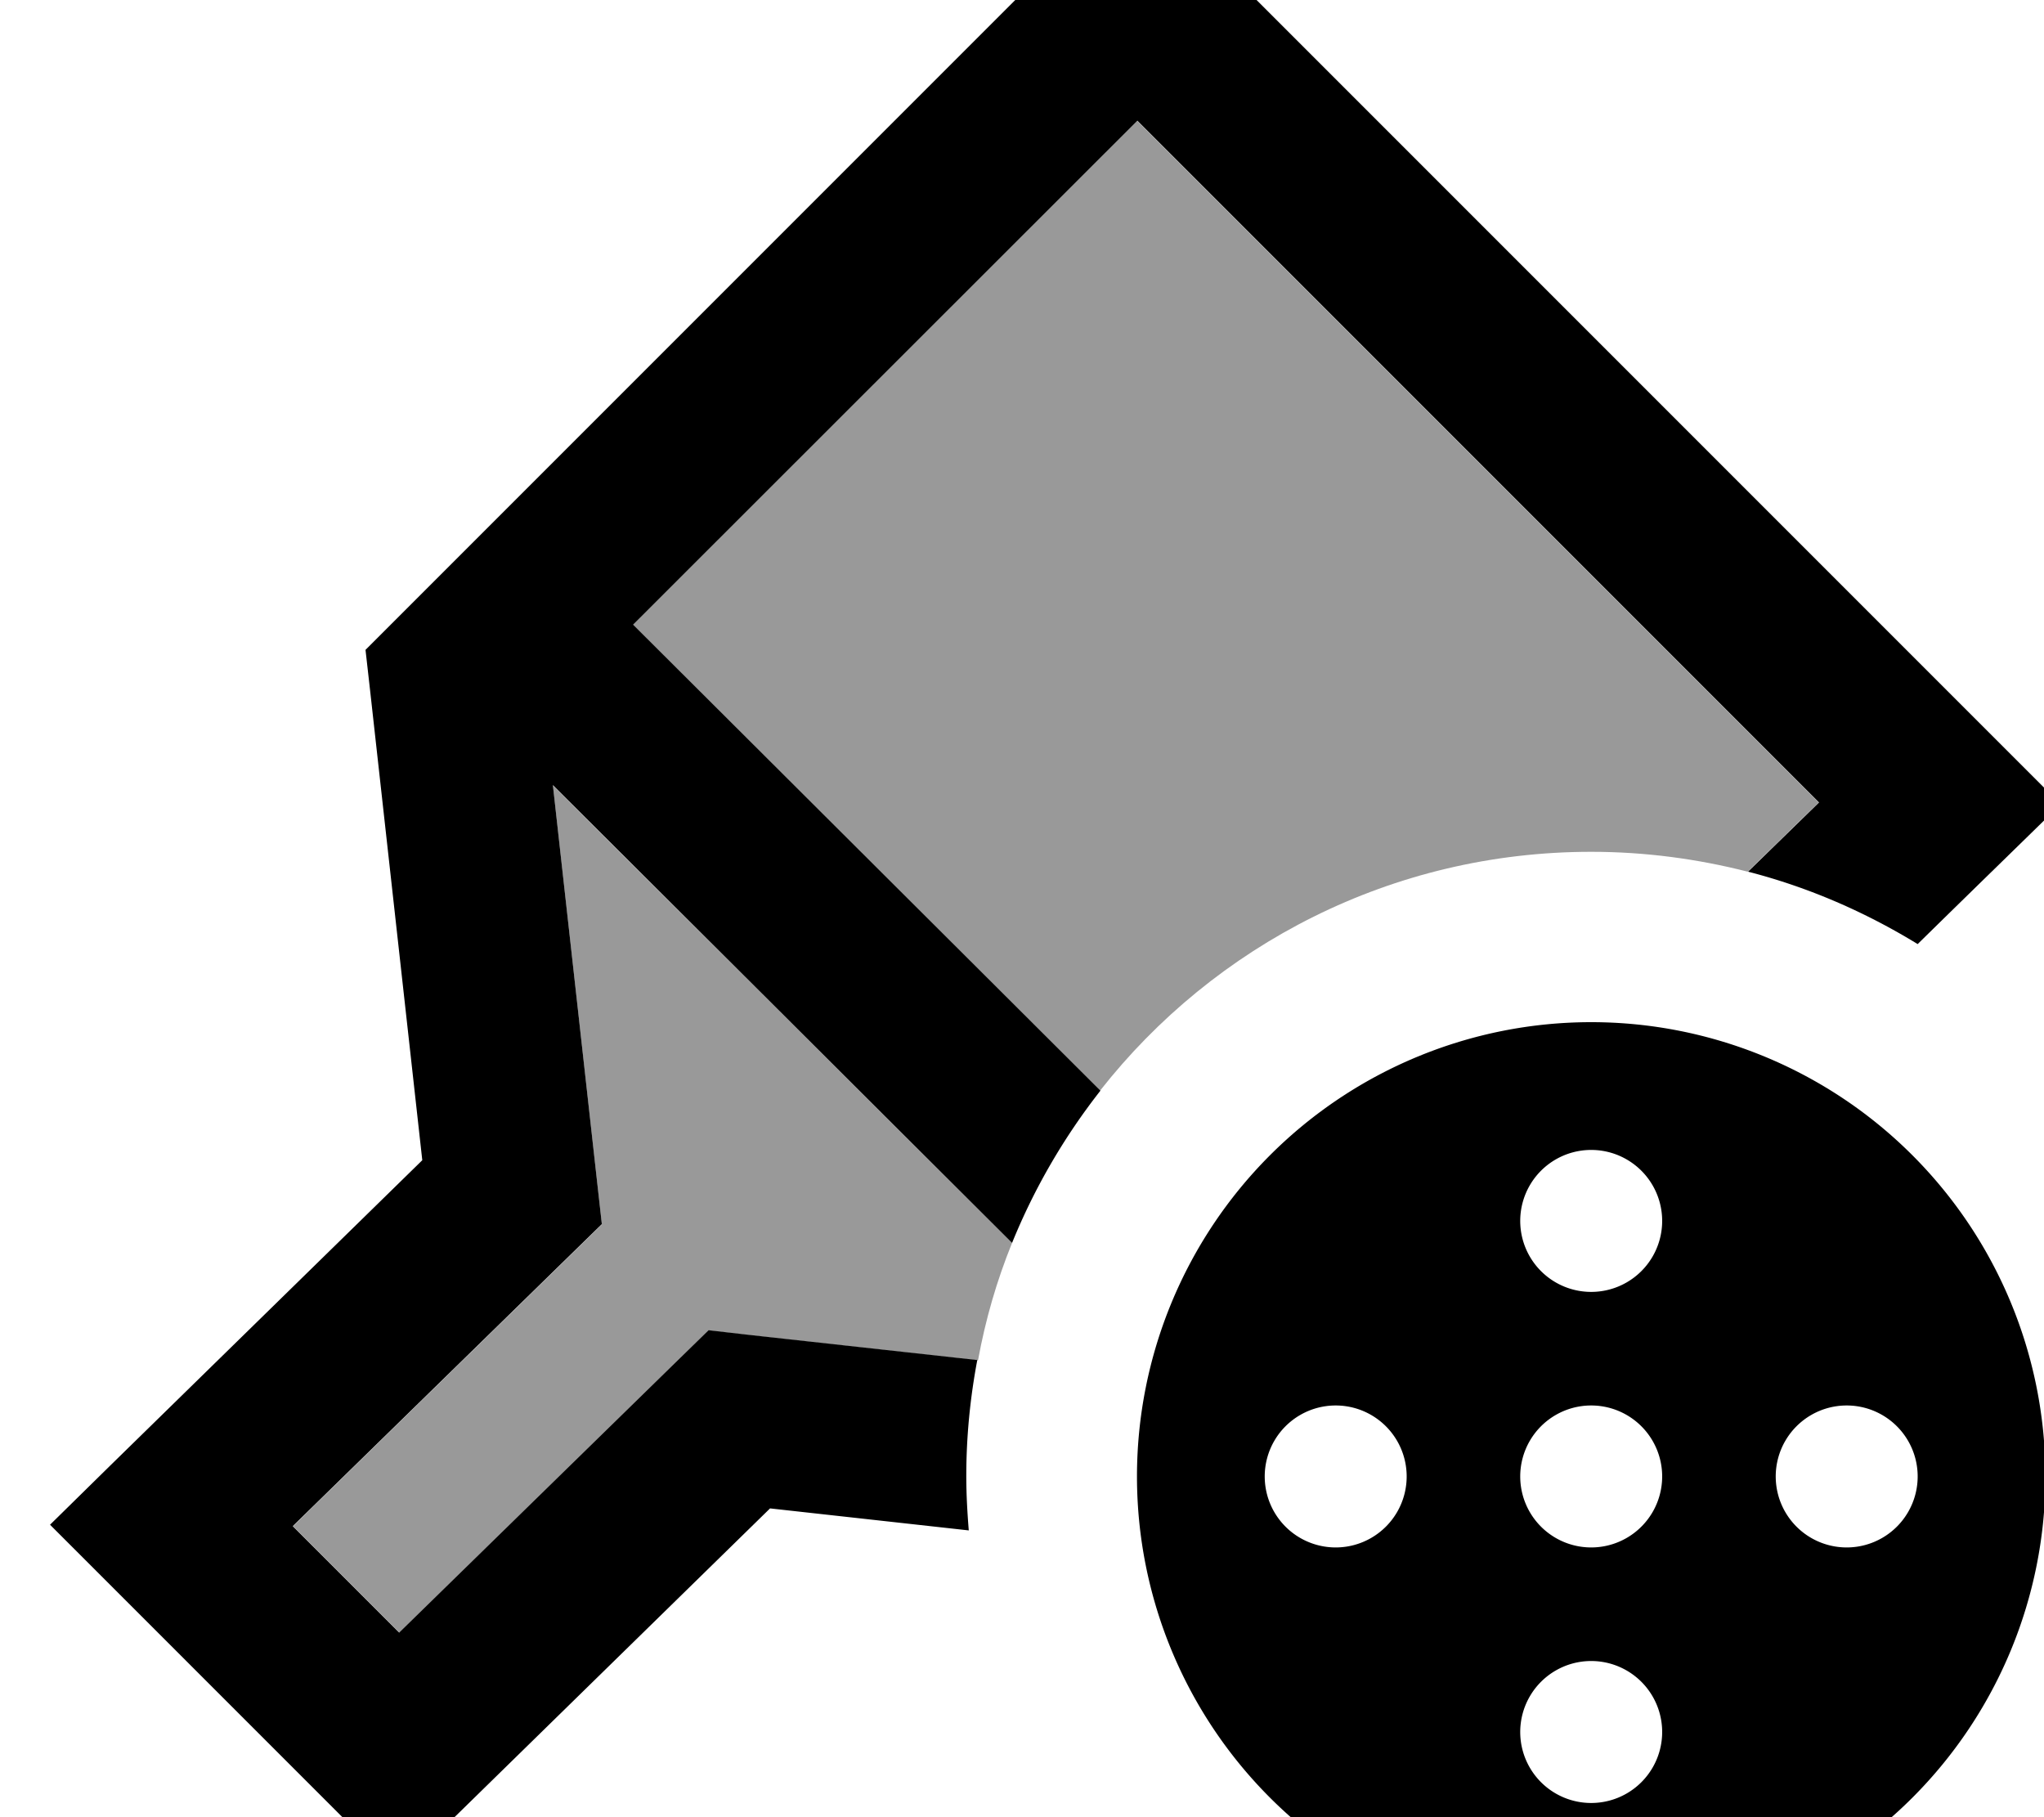
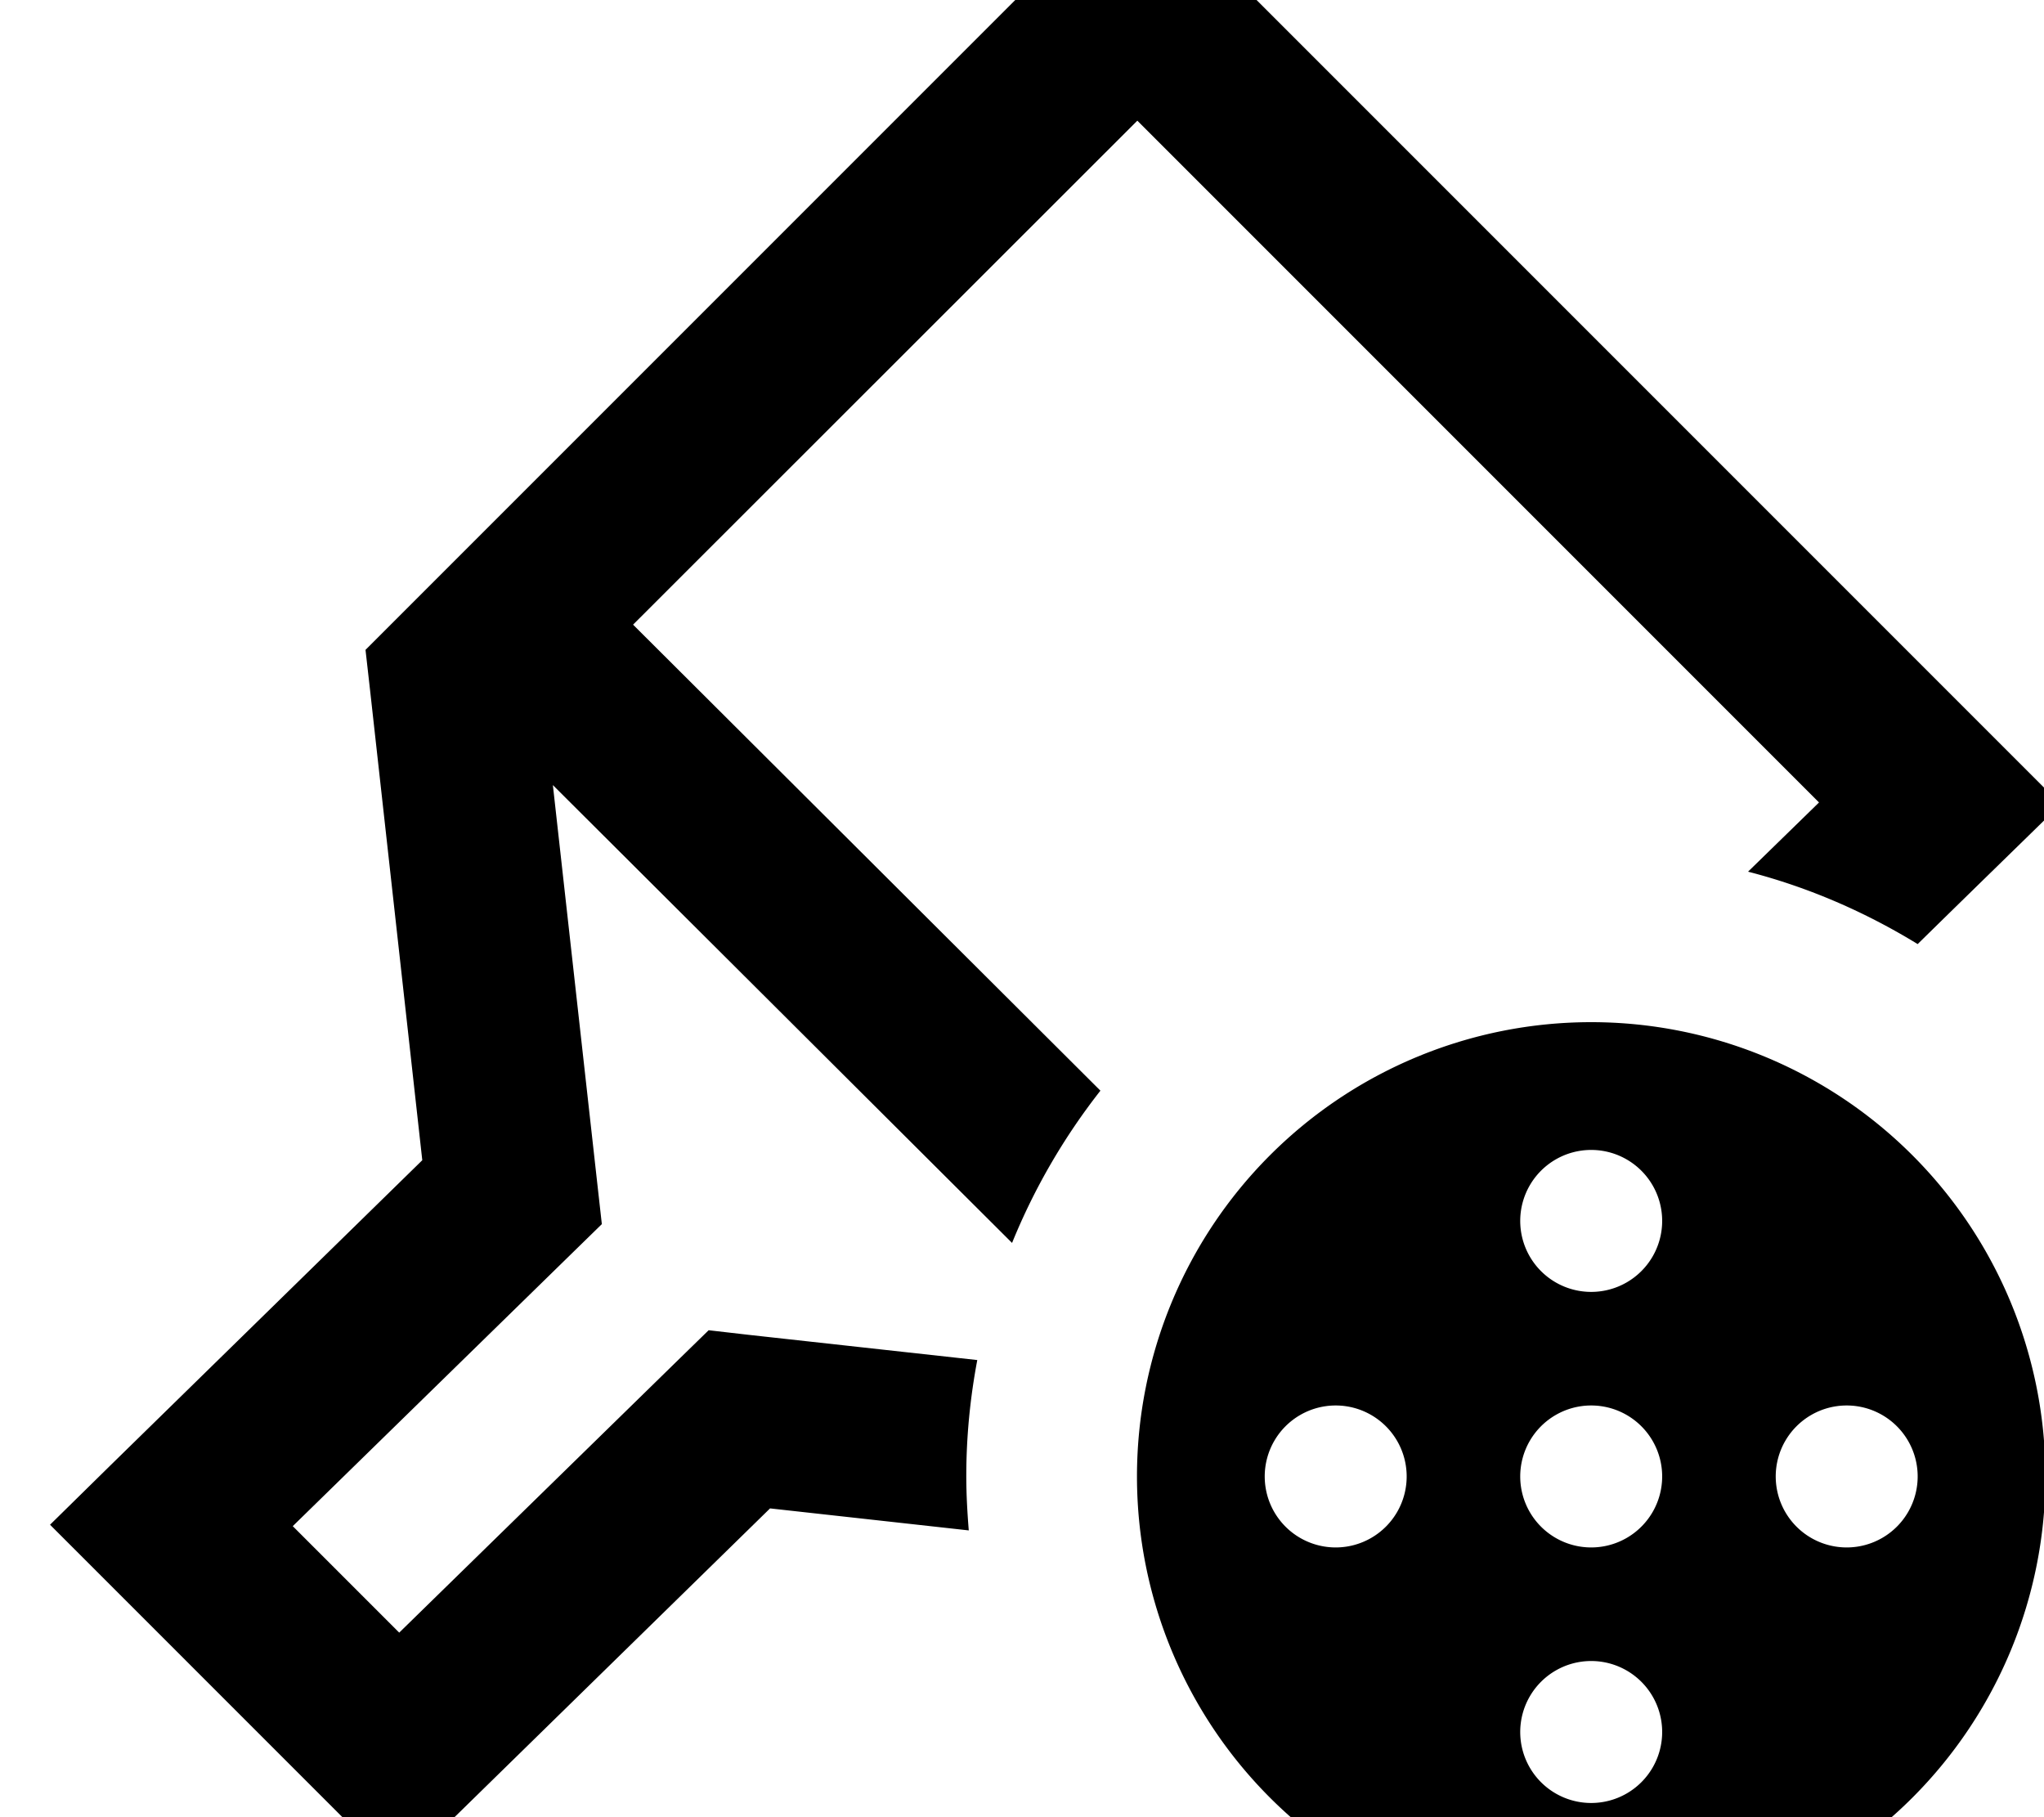
<svg xmlns="http://www.w3.org/2000/svg" viewBox="0 0 576 512">
-   <path style="fill:currentColor;opacity:.4" d="M82.5 430.1l78.7-76.9 8.4-8.2-1.3-11.6-12.5-112.1 129.4 128.9c-4.3 10.6-7.5 21.6-9.6 33.1l-64.4-7.1-11.3-1.3-8.1 7.9-79.1 77.3-30-30zM178.3 176l142.1-142 192.1 192.1-20 19.5c-14.1-3.6-28.9-5.6-44.1-5.6-56.2 0-106.2 26.3-138.4 67.3L178.3 176z" />
  <path style="fill:currentColor;opacity:1" d="M448.4 544a128 128 0 1 1 0-256 128 128 0 1 1 0 256zM580.8 226.5c-10.6 10.4-24.1 23.5-40.4 39.5-14.7-9-30.7-16-47.8-20.4l20-19.5-192.1-192.1-142.1 142 131.7 131.3c-10.2 13-18.6 27.4-24.9 42.9l-129.4-129 12.5 112.1 1.3 11.6-8.4 8.2-78.7 76.9 30 30 79.1-77.3 8.1-7.9 11.3 1.3 64.4 7.1c-2 10.6-3.1 21.5-3.1 32.7 0 5.2 .3 10.3 .7 15.3l-56-6.2-87.9 86-17 16.6-80.8-80.8-17.2-17.2 17.3-17 87.6-85.7-14.7-132.3-1.3-11.5 217.1-217.1 260.4 260.4zM448.4 468a20 20 0 1 0 0 40 20 20 0 1 0 0-40zm-72-72a20 20 0 1 0 0 40 20 20 0 1 0 0-40zm72 0a20 20 0 1 0 0 40 20 20 0 1 0 0-40zm72 0a20 20 0 1 0 0 40 20 20 0 1 0 0-40zm-72-72a20 20 0 1 0 0 40 20 20 0 1 0 0-40z" />
</svg>